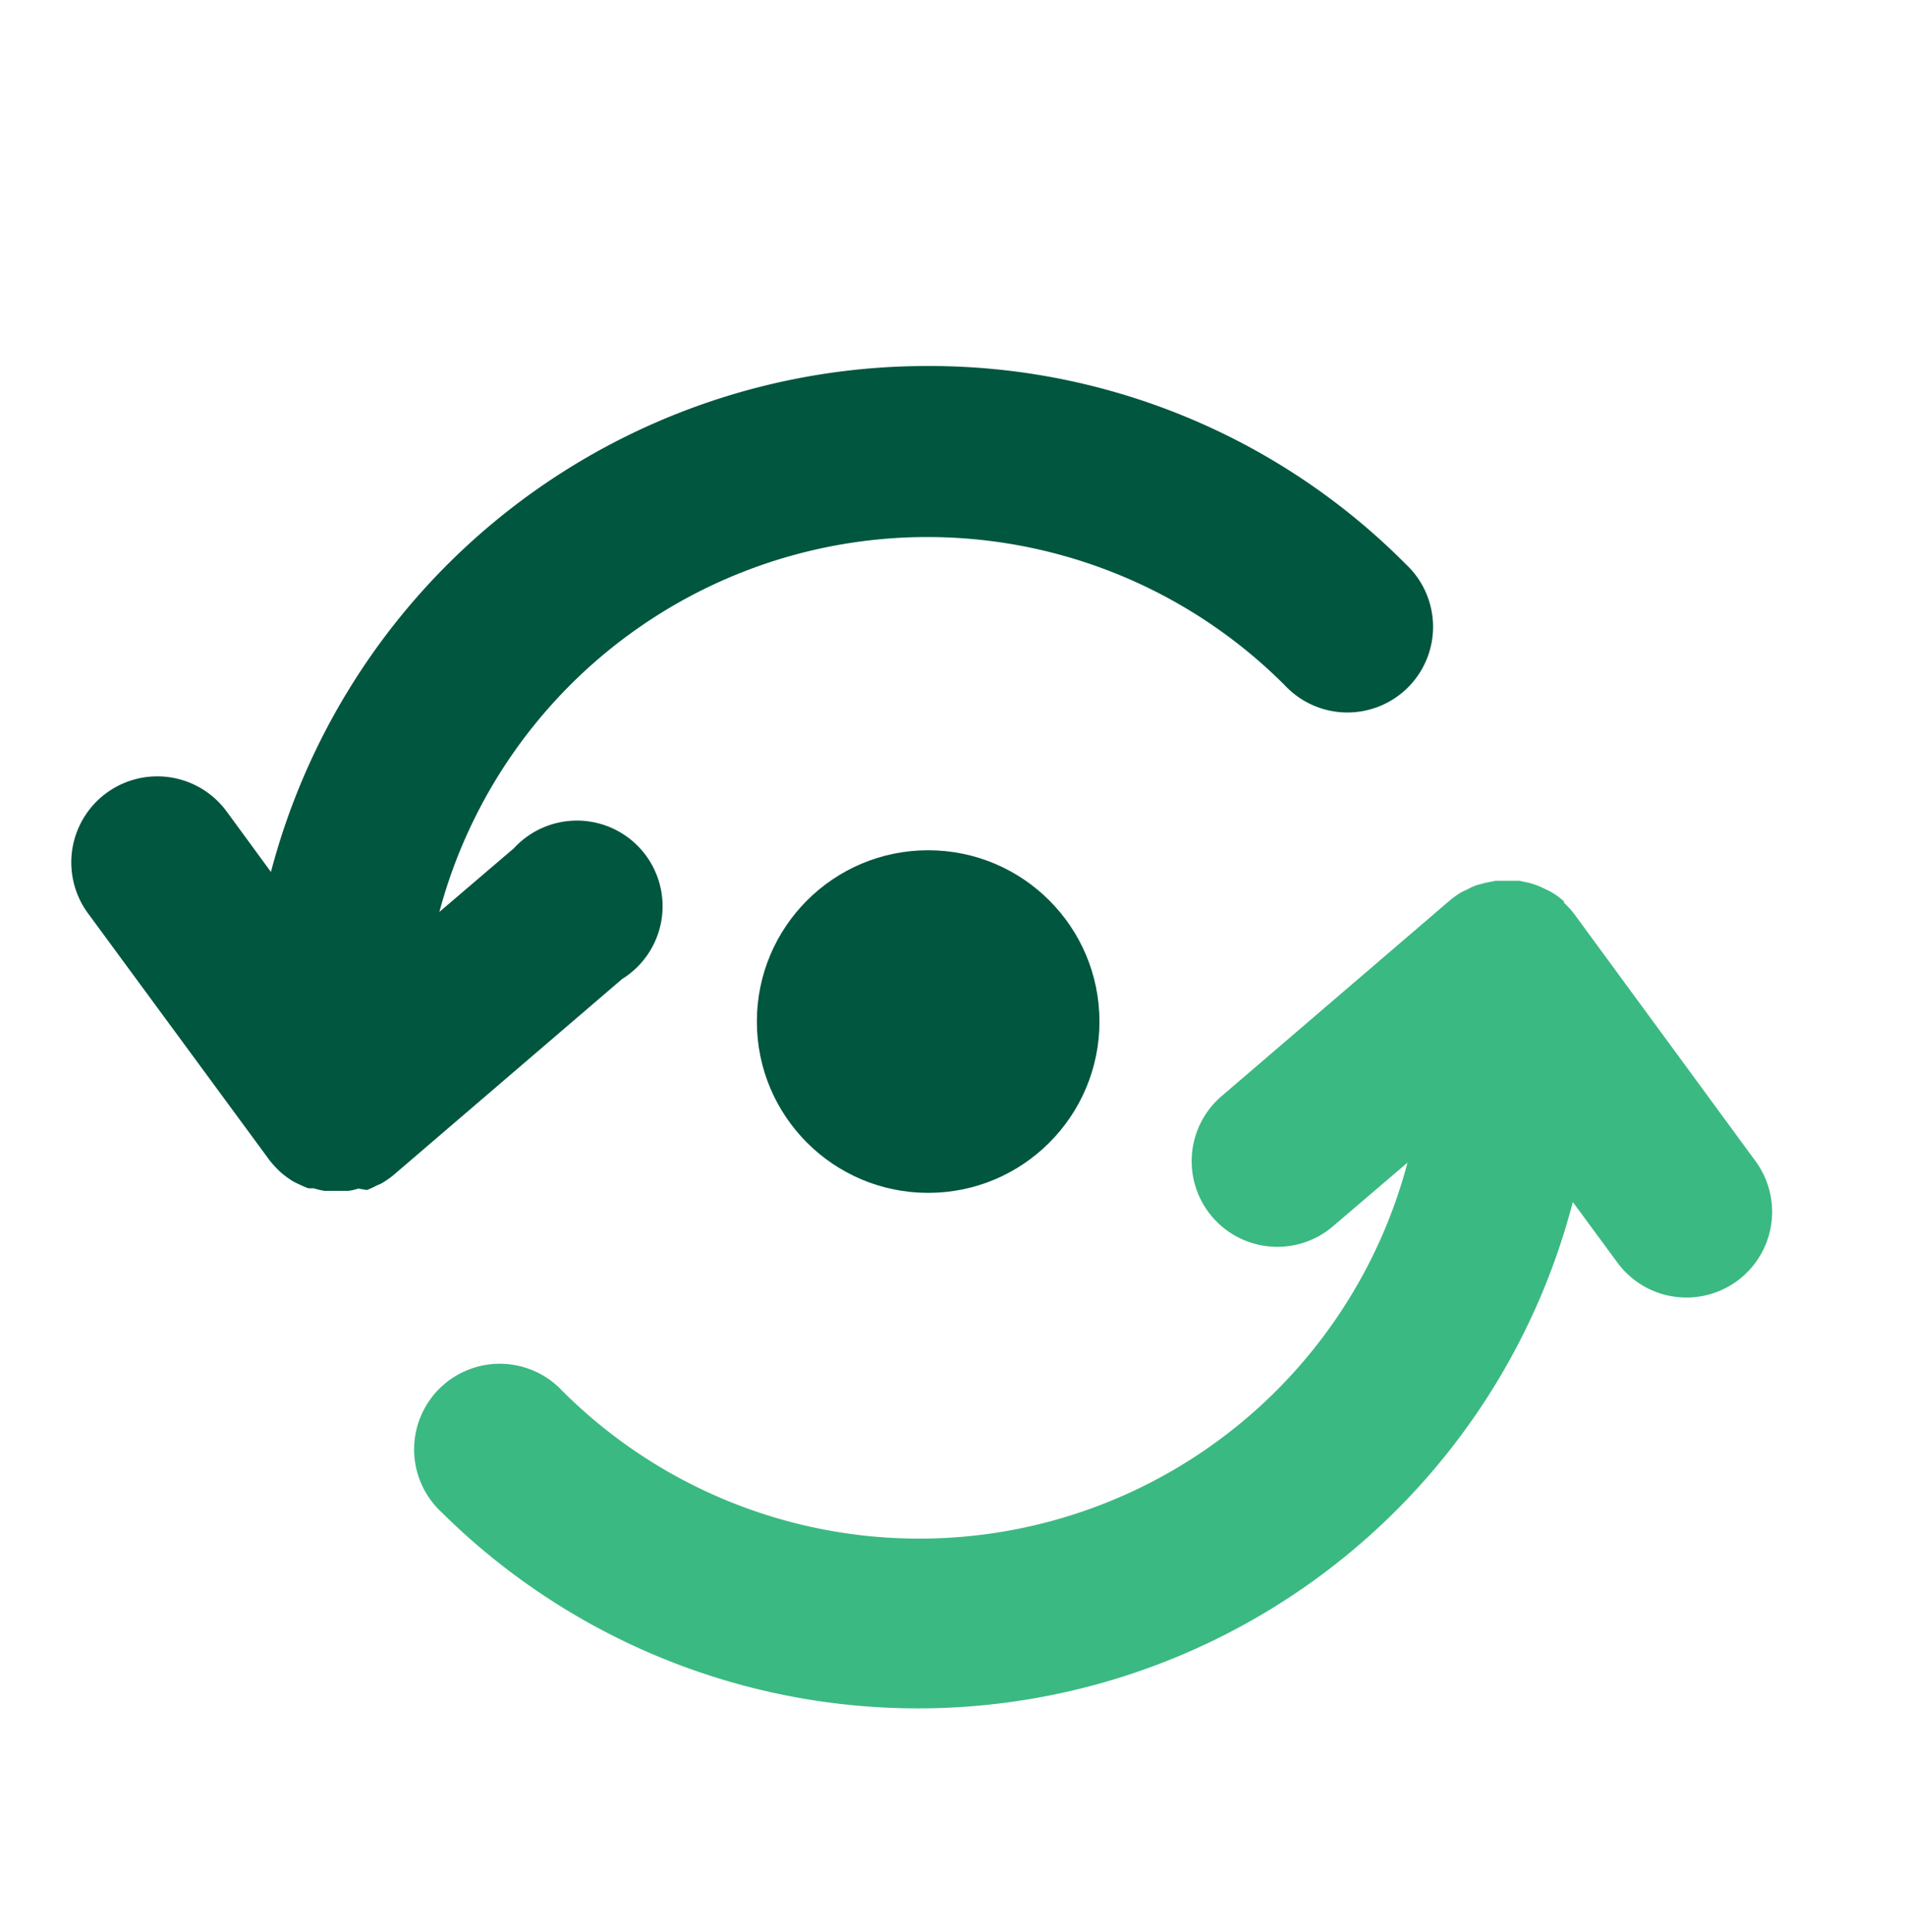
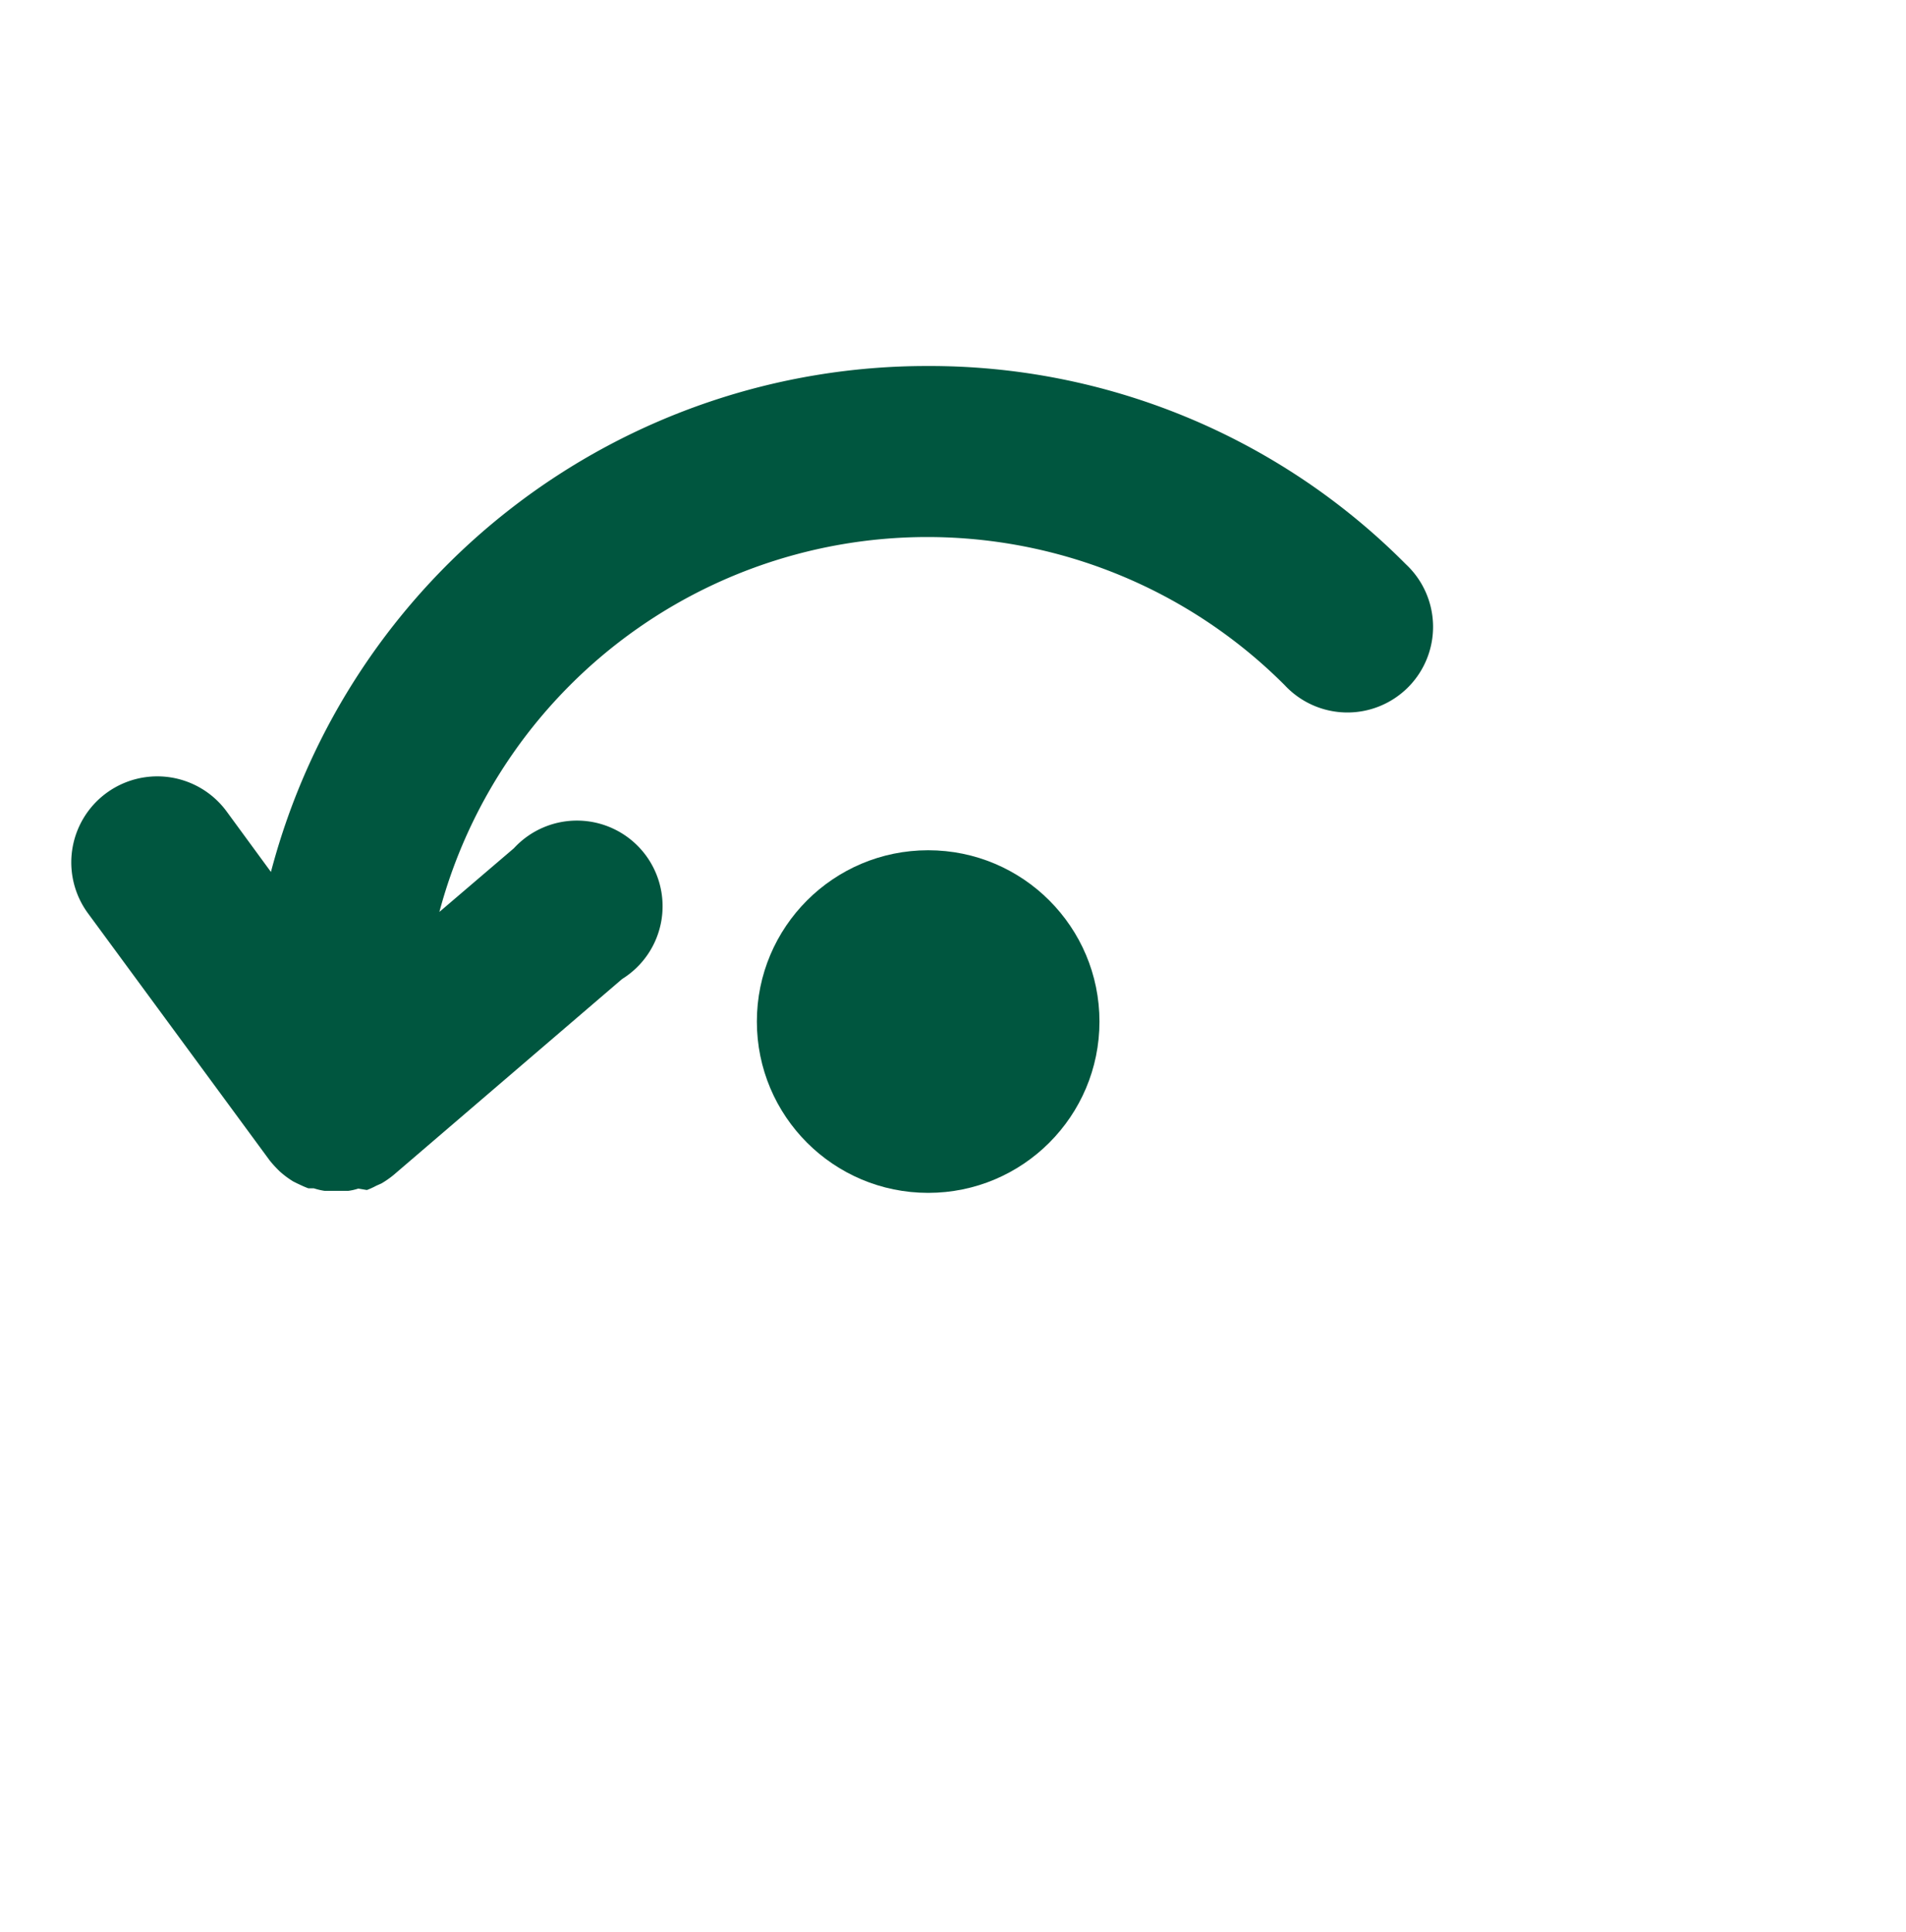
<svg xmlns="http://www.w3.org/2000/svg" id="Layer_1" data-name="Layer 1" viewBox="0 0 66.76 67.68">
  <defs>
    <style>.cls-1{fill:#00563f;}.cls-2{fill:#3bb982;}</style>
  </defs>
  <path id="layer3" class="cls-1" d="M12.85,41.68a2.52,2.52,0,0,0,.33-.15l.18-.08a3.3,3.3,0,0,0,.43-.3l0,0,8-6.86A3,3,0,1,0,18,29.71l-2.61,2.23A17.69,17.69,0,0,1,45,24a3,3,0,1,0,4.24-4.24,23.5,23.5,0,0,0-16.75-6.94A23.75,23.75,0,0,0,9.49,30.54L7.93,28.41A3,3,0,0,0,3.09,32l6.36,8.65,0,0a4.14,4.14,0,0,0,.35.38l0,0a3.19,3.19,0,0,0,.47.35l.14.07c.13.06.25.12.39.17l.19,0a2.34,2.34,0,0,0,.38.09l.08,0,.33,0h0l.34,0,.08,0a2,2,0,0,0,.35-.08Z" />
-   <path id="layer2" class="cls-2" d="M51.73,31a2,2,0,0,0-.33.15l-.18.08a3.3,3.3,0,0,0-.43.3l0,0-8,6.86a3,3,0,0,0,3.9,4.56l2.61-2.23a17.69,17.69,0,0,1-29.6,8,3,3,0,1,0-4.24,4.24A23.7,23.7,0,0,0,55.09,42.1l1.56,2.12a3,3,0,1,0,4.84-3.55L55.13,32l0,0a3.09,3.09,0,0,0-.35-.38l0-.05a2.69,2.69,0,0,0-.47-.34l-.14-.07c-.13-.06-.25-.12-.39-.17l-.19-.06-.37-.08-.09,0-.32,0h0l-.35,0-.08,0-.35.07Z" />
  <circle id="layer1" class="cls-1" cx="32.51" cy="35.78" r="6" />
</svg>